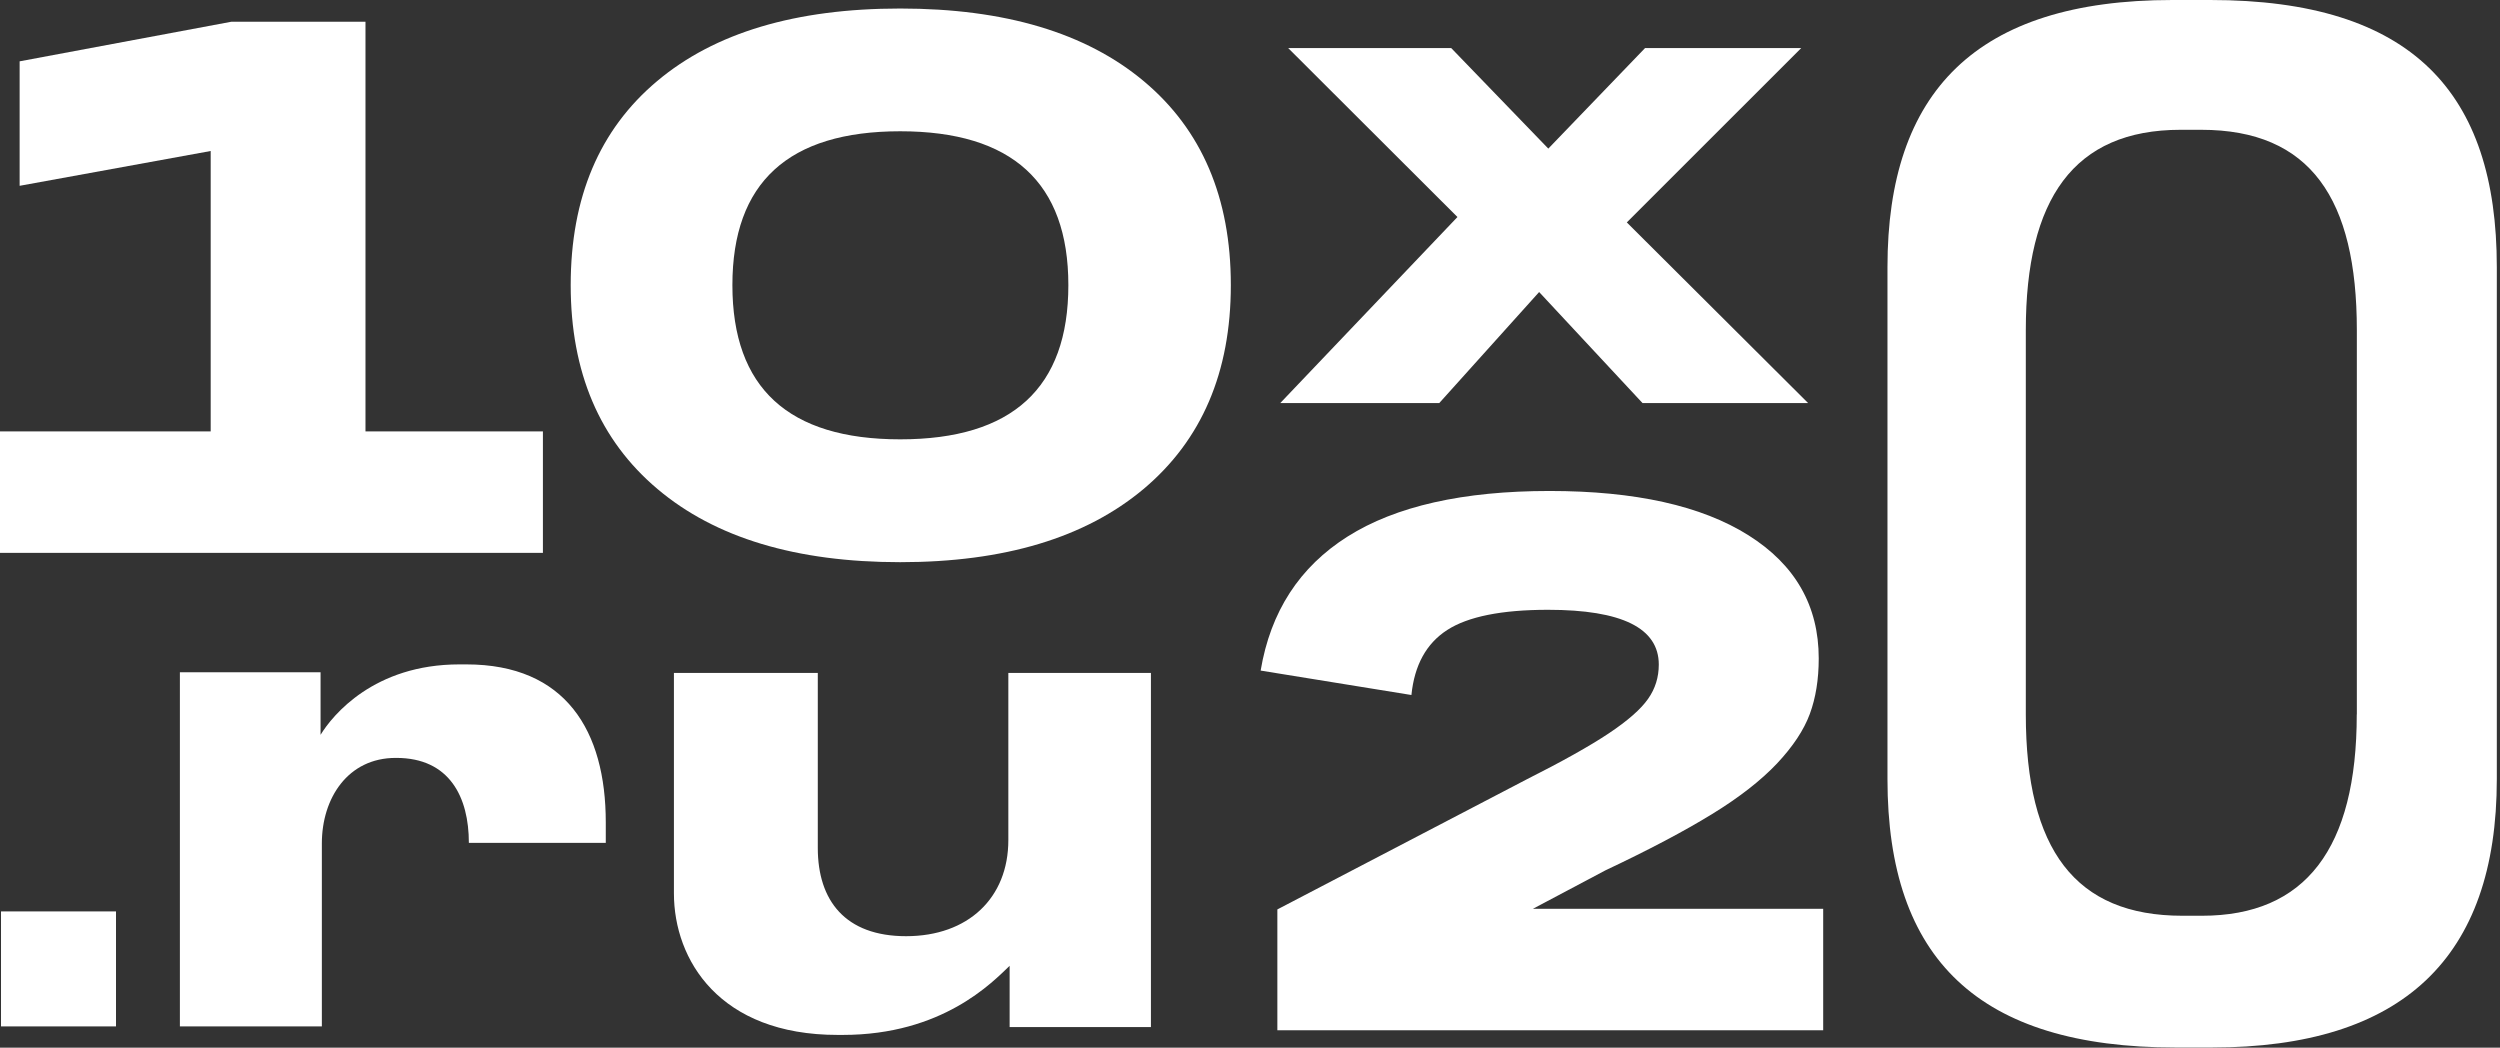
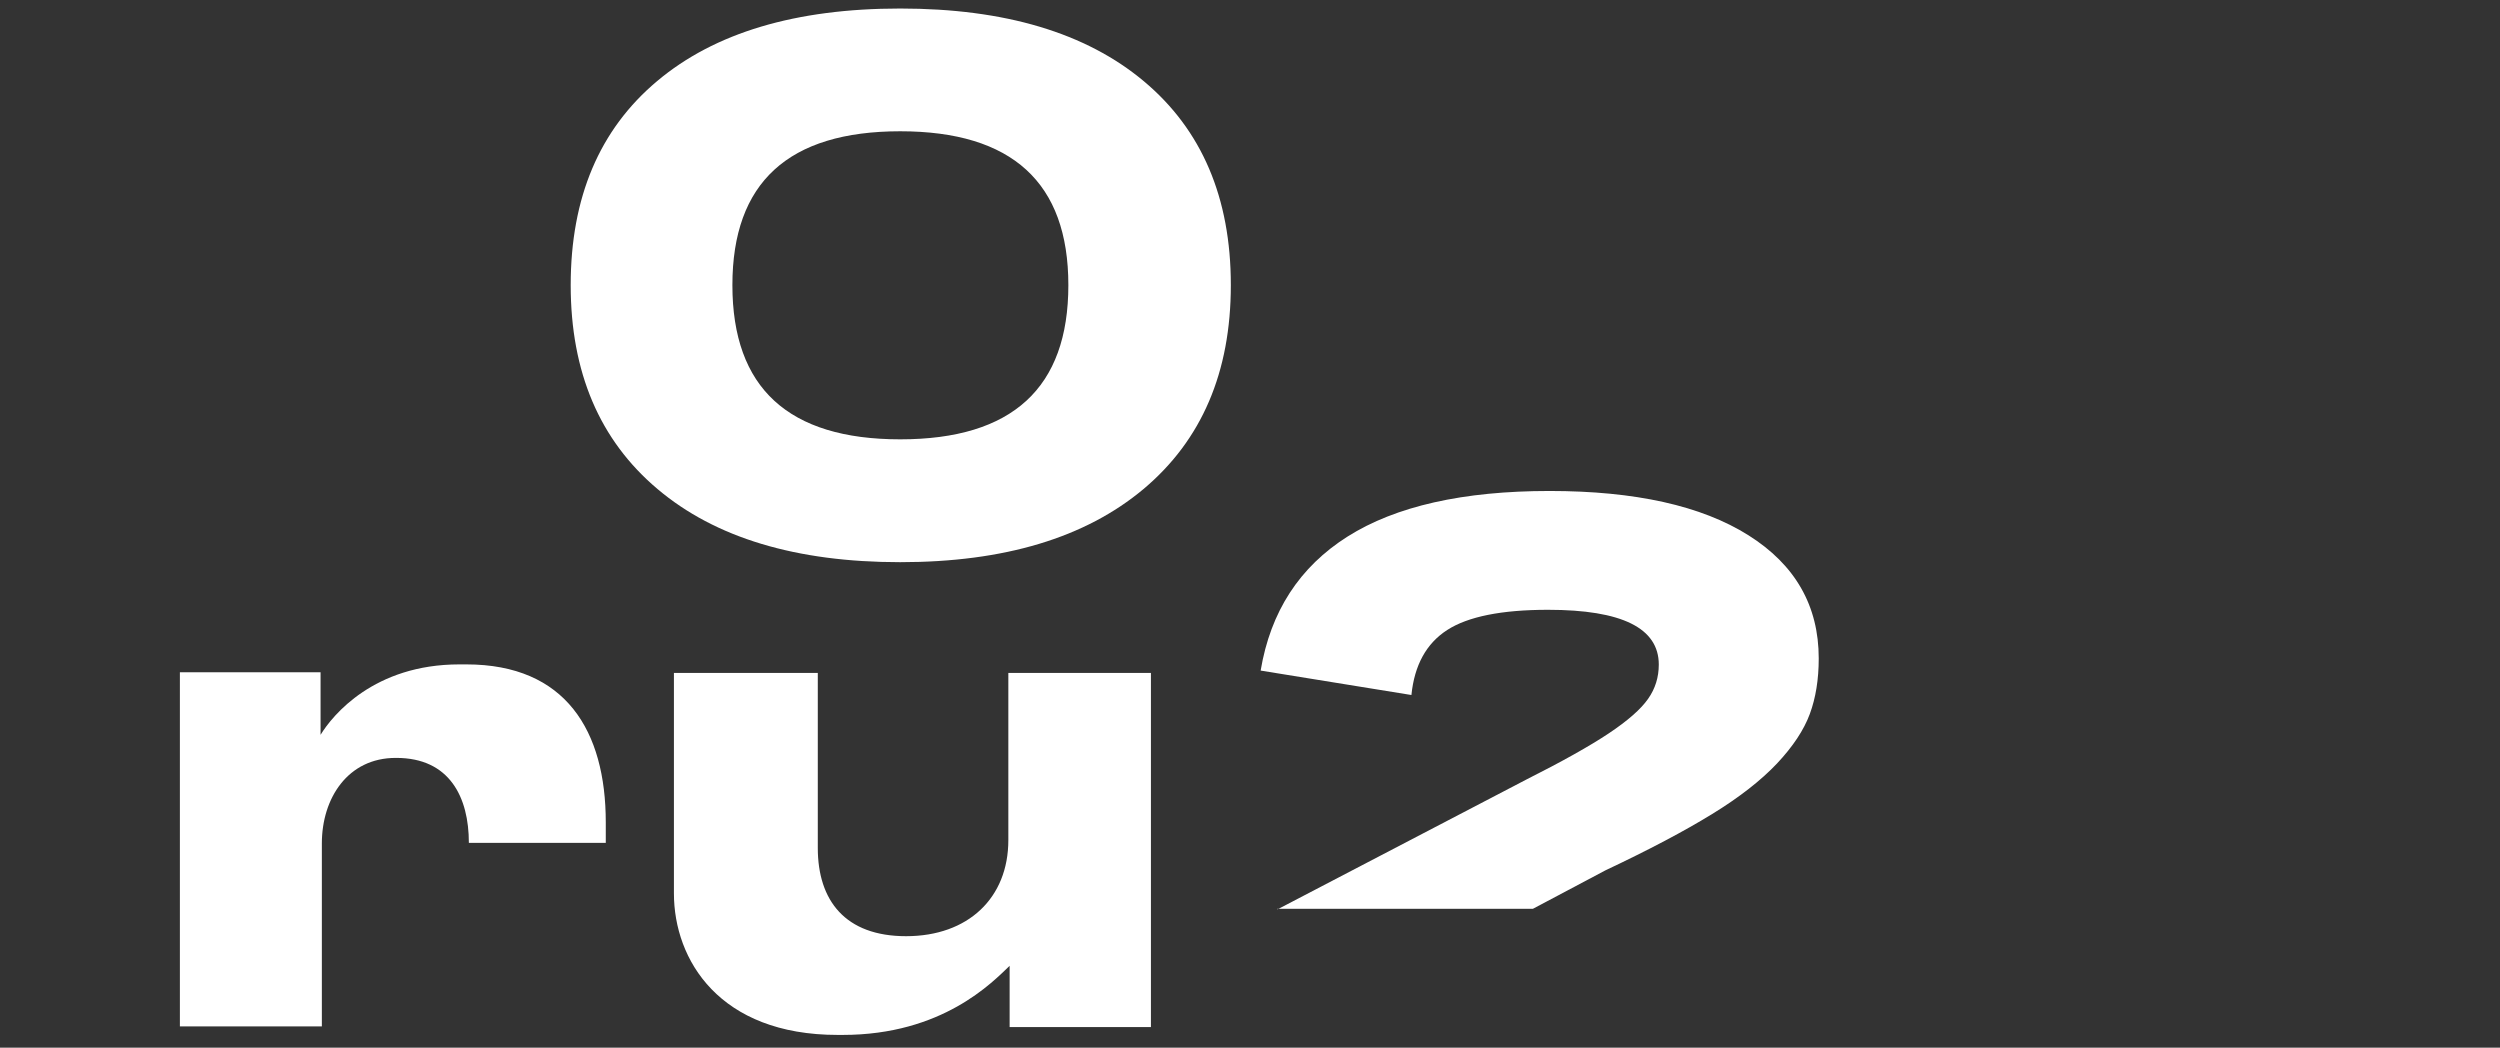
<svg xmlns="http://www.w3.org/2000/svg" width="587" height="246" viewBox="0 0 587 246" fill="none">
  <rect x="0" y="0" width="587" height="246" fill="#333333" stroke="none" />
-   <path d="M27.217 241H0.237V214H27.237V241H27.217Z" fill="white" />
  <path d="M75.591 241H42.237V157.849H75.269V172.535C78.102 167.903 87.827 156 107.859 156H109.507C132.834 156 142.237 171.6 142.237 193.099V197.898H110.089C110.089 187.241 105.609 177.956 93.051 177.956H92.91C81.699 177.956 75.571 187.387 75.571 198.043V241H75.591Z" fill="white" />
  <path d="M270.237 241.151H237.061V226.777C233.005 230.641 221.3 243 197.871 243H196.681C168.913 243 158.237 225.385 158.237 209.764V158H192.019V199.108C192.019 211.468 198.477 219.818 212.744 219.818C227.314 219.818 236.758 210.845 236.758 197.26V158H270.237V241.151Z" fill="white" />
-   <path d="M0 129.82V101.297H49.469V35.455L4.609 43.628V14.4L54.339 5.101H85.816V101.297H127.476V129.82H0Z" fill="white" />
  <path d="M268.511 114.812C254.852 126.264 235.798 132 211.369 132C186.94 132 167.946 126.284 154.368 114.812C140.789 103.339 134 87.412 134 66.949C134 46.384 140.749 30.416 154.287 19.046C167.805 7.675 186.839 2 211.369 2C235.919 2 254.993 7.696 268.592 19.087C282.191 30.477 289 46.445 289 66.949C289 87.392 282.17 103.339 268.511 114.812ZM211.369 103.156C237.697 103.156 250.851 91.094 250.851 66.949C250.851 42.865 237.636 30.823 211.369 30.823C185.101 30.823 171.967 42.865 171.967 66.949C171.967 91.094 185.101 103.156 211.369 103.156Z" fill="white" />
-   <path d="M299.924 213.531L358.269 183.096C366.782 178.809 373.282 175.165 377.75 172.186C382.218 169.207 385.277 166.51 386.968 164.094C388.658 161.699 389.484 159.002 389.484 156.043C389.484 147.468 380.809 143.18 363.481 143.18C352.573 143.18 344.684 144.771 339.793 147.931C334.903 151.091 332.105 156.184 331.401 163.189L296 157.452C298.314 143.603 305.137 133.096 316.428 125.97C327.718 118.844 343.537 115.281 363.823 115.281C383.929 115.281 399.506 118.744 410.515 125.668C421.524 132.592 427.038 142.234 427.038 154.594C427.038 159.525 426.334 163.873 424.945 167.637C423.556 171.401 420.98 175.286 417.257 179.252C413.514 183.217 408.422 187.203 401.961 191.168C395.501 195.133 387.169 199.542 376.965 204.353L359.919 213.39H428.084V241.913H299.924V213.531Z" fill="white" />
-   <path d="M337.941 94.636H300.608L342.208 50.956L302.46 11.281H340.739L363.541 34.893L386.263 11.281H422.932L381.976 52.224L424.542 94.636H385.659L361.388 68.569L337.941 94.636Z" fill="white" />
-   <path d="M518.972 0H510.096C463.888 0 443.179 21.659 443.179 62.702V182.933C443.179 225.264 464.633 245.957 510.841 245.957H519.334C564.073 245.957 586.252 224.962 586.252 182.933V62.702C586.252 21.659 566.287 0 518.972 0ZM553.367 167.735C553.367 199.257 541.311 215.018 517.02 215.018H512.411C487.294 215.018 475.661 199.499 475.661 167.735V77.517C475.661 46.719 486.912 30.475 512.008 30.475H516.839C542.539 30.475 553.387 46.719 553.387 77.517V167.735H553.367Z" fill="white" />
+   <path d="M299.924 213.531L358.269 183.096C366.782 178.809 373.282 175.165 377.75 172.186C382.218 169.207 385.277 166.51 386.968 164.094C388.658 161.699 389.484 159.002 389.484 156.043C389.484 147.468 380.809 143.18 363.481 143.18C352.573 143.18 344.684 144.771 339.793 147.931C334.903 151.091 332.105 156.184 331.401 163.189L296 157.452C298.314 143.603 305.137 133.096 316.428 125.97C327.718 118.844 343.537 115.281 363.823 115.281C383.929 115.281 399.506 118.744 410.515 125.668C421.524 132.592 427.038 142.234 427.038 154.594C427.038 159.525 426.334 163.873 424.945 167.637C423.556 171.401 420.98 175.286 417.257 179.252C413.514 183.217 408.422 187.203 401.961 191.168C395.501 195.133 387.169 199.542 376.965 204.353L359.919 213.39H428.084H299.924V213.531Z" fill="white" />
</svg>